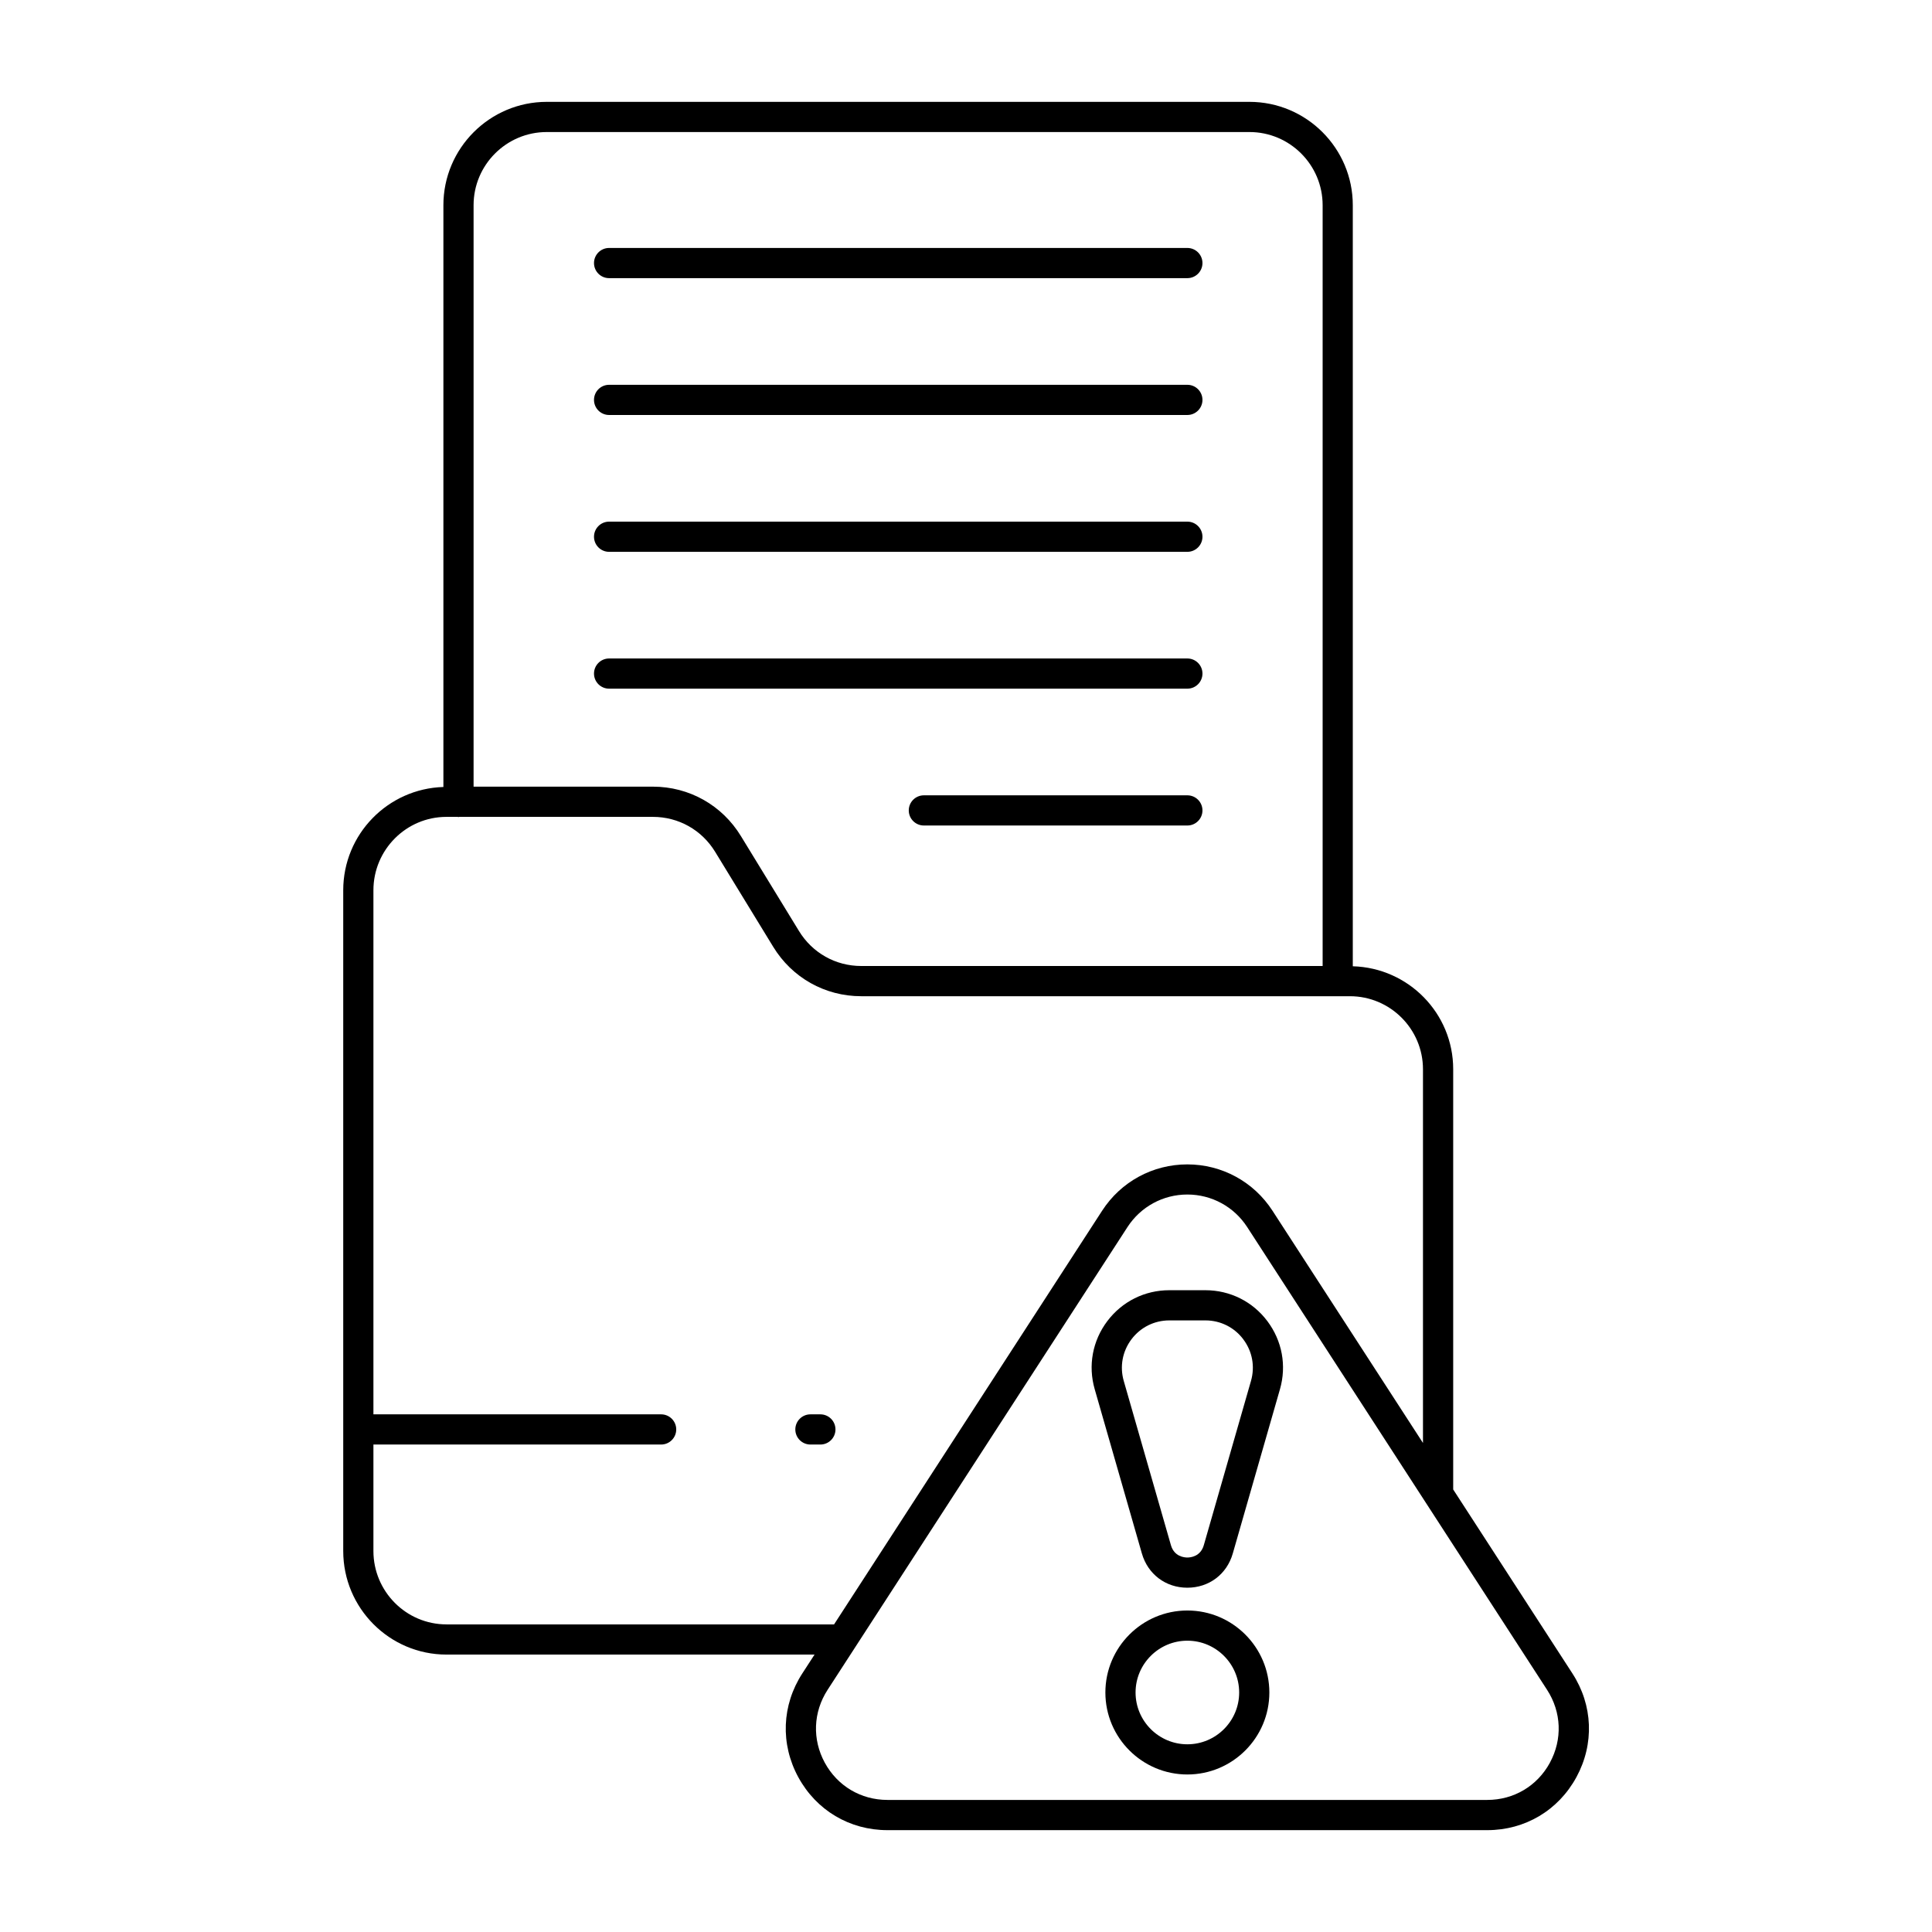
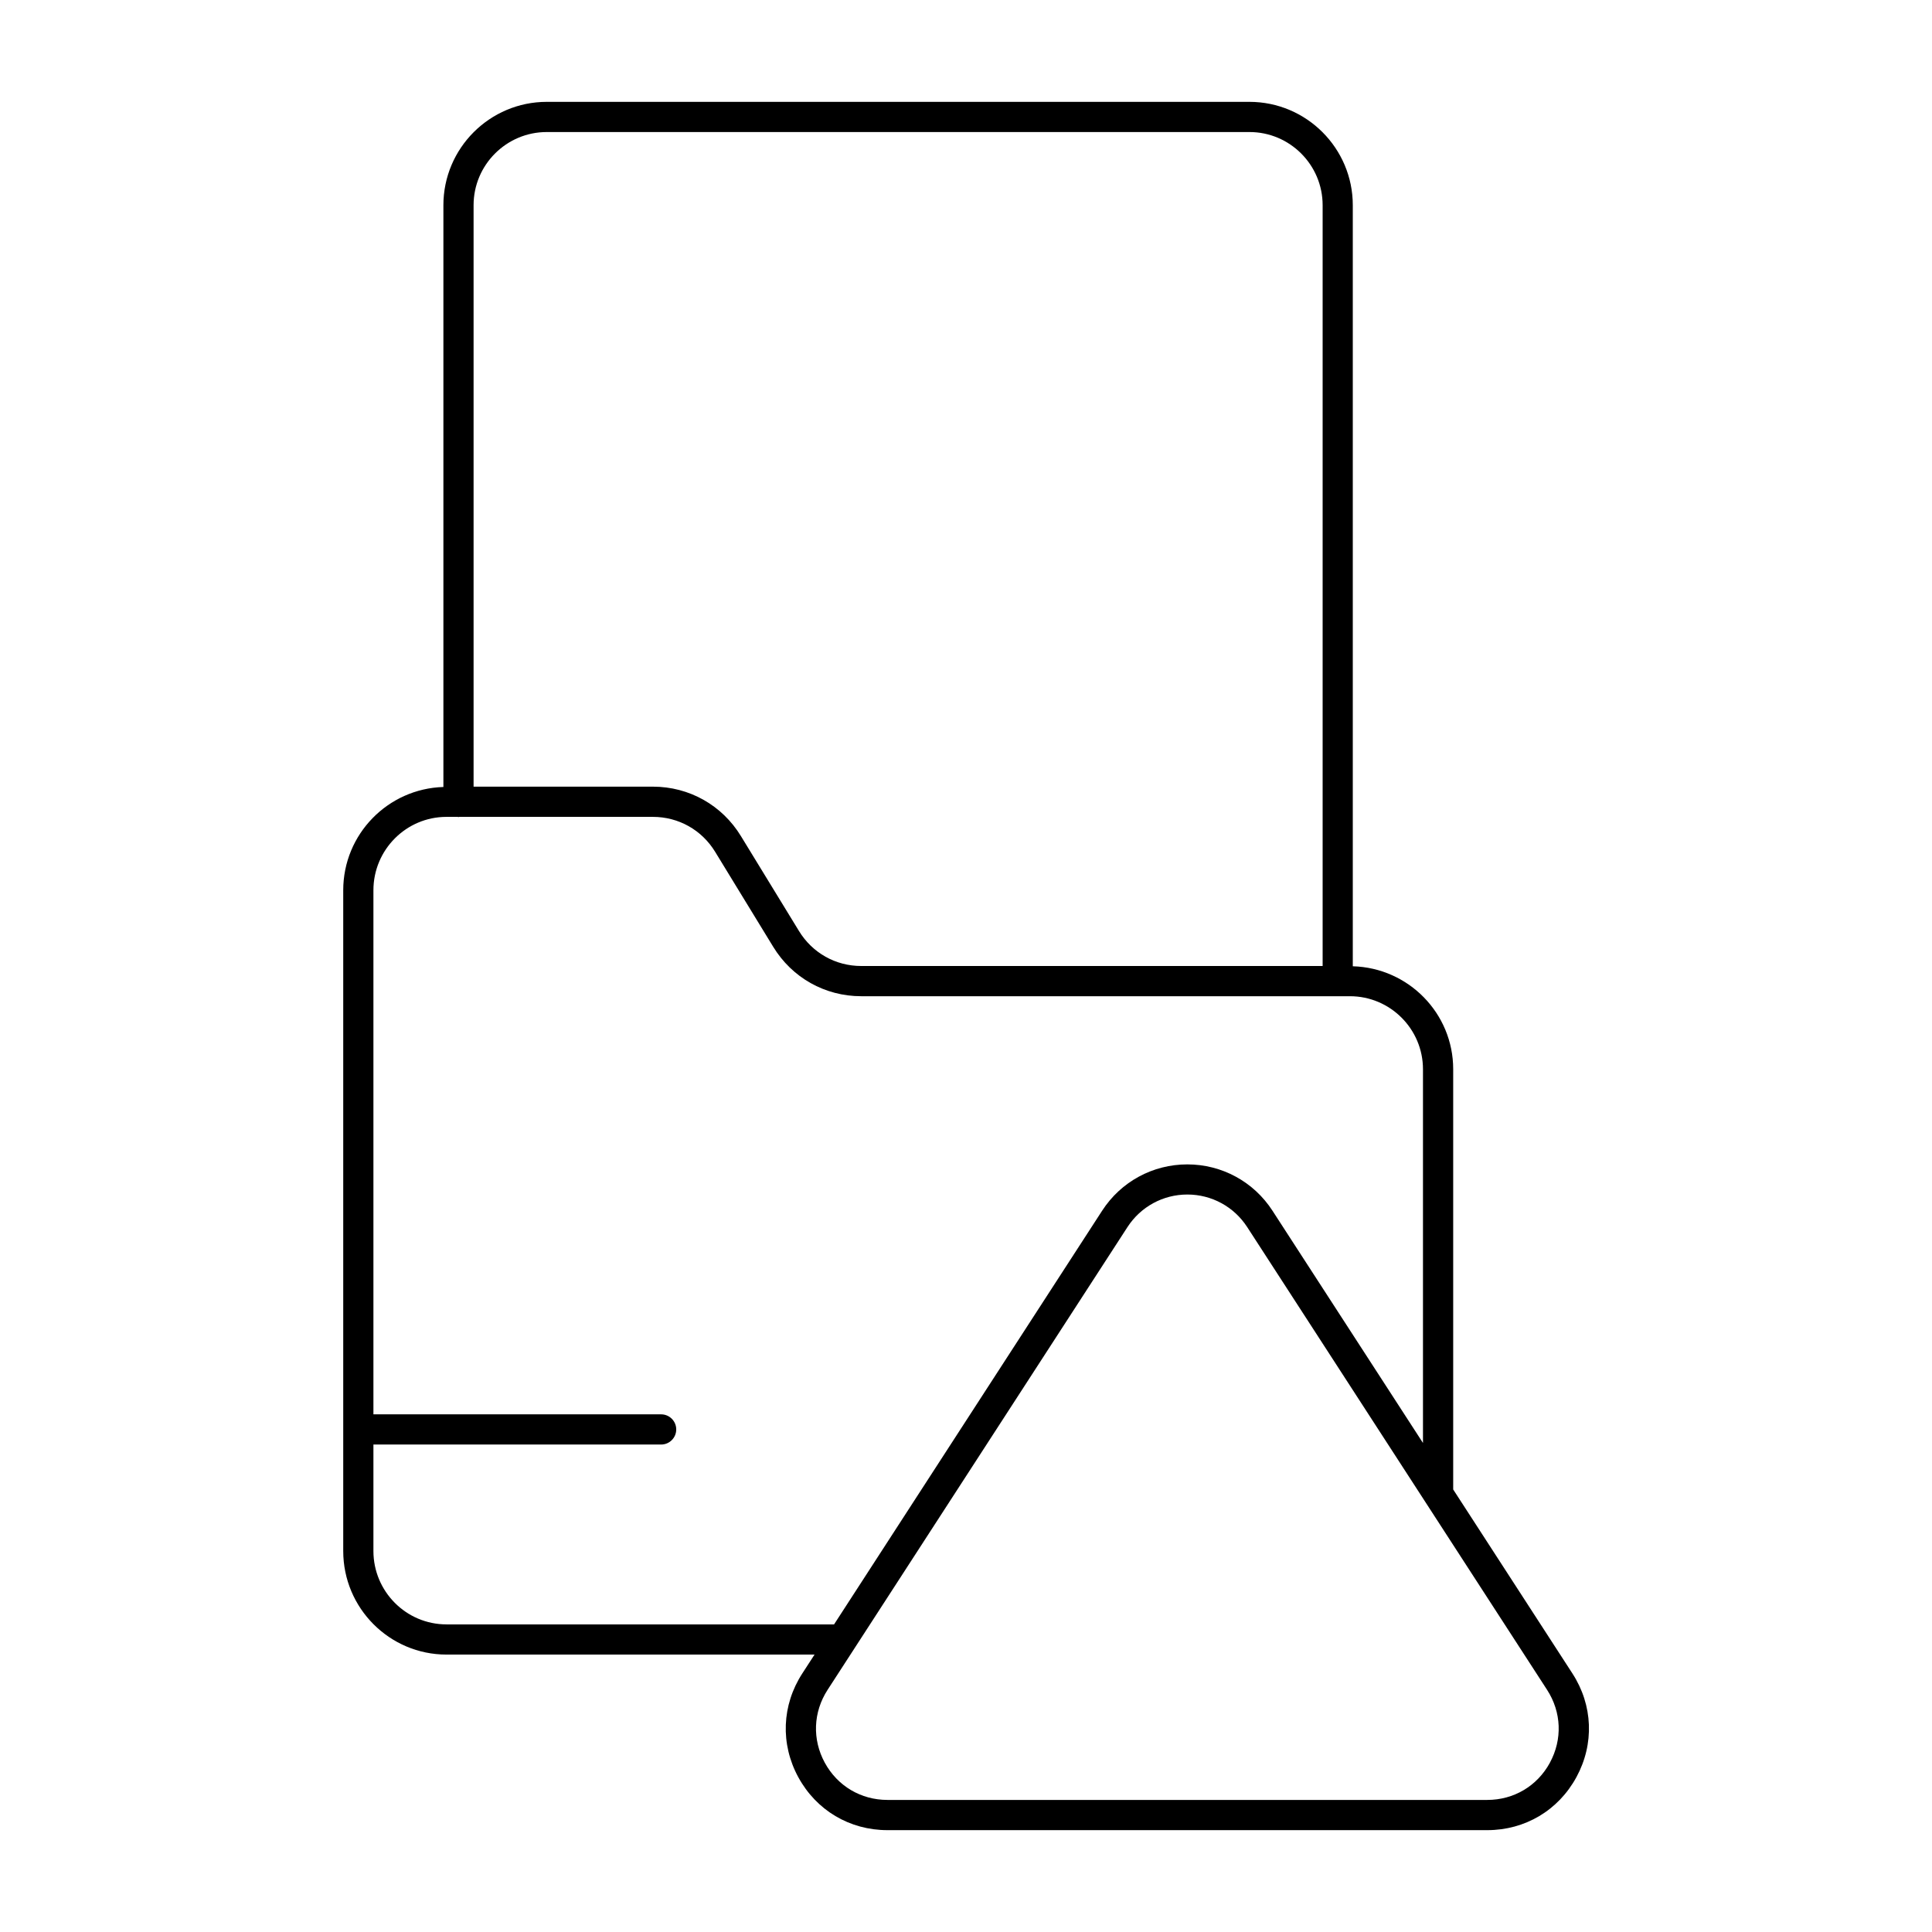
<svg xmlns="http://www.w3.org/2000/svg" id="Layer_1" viewBox="0 0 64 64">
  <path d="m26.444,58.87c.598,1.1,1.702,1.756,2.954,1.756h19.869c1.252,0,2.356-.656,2.954-1.756.598-1.1.548-2.384-.133-3.435l-3.949-6.094v-13.922c0-1.853-1.484-3.359-3.326-3.41V6.798c0-1.888-1.536-3.424-3.424-3.424h-23.277c-1.888,0-3.424,1.536-3.424,3.424v19.272c-1.838.055-3.318,1.564-3.318,3.42v21.89c0,1.892,1.534,3.43,3.42,3.43h12.193l-.406.626c-.681,1.051-.73,2.335-.133,3.435Zm24.899-.478c-.42.772-1.196,1.233-2.076,1.233h-19.869c-.879,0-1.655-.461-2.076-1.233-.42-.773-.385-1.675.093-2.414l9.935-15.331c.438-.674,1.178-1.077,1.982-1.077s1.545.403,1.982,1.077l9.935,15.331c.478.739.513,1.641.093,2.414ZM18.113,4.374h23.277c1.337,0,2.424,1.087,2.424,2.424v25.202h-15.285c-.849,0-1.62-.434-2.063-1.161l-1.92-3.139c-.625-1.027-1.716-1.641-2.917-1.641h-5.941V6.798c0-1.337,1.087-2.424,2.424-2.424Zm-3.323,49.436c-1.334,0-2.42-1.09-2.42-2.43v-3.528h9.531c.276,0,.5-.224.5-.5s-.224-.5-.5-.5h-9.531v-17.361c0-1.34,1.085-2.431,2.42-2.431h.369c.01,0,.019.006.029.006s.019-.005.029-.006h6.412c.849,0,1.621.434,2.063,1.161l1.919,3.139c.625,1.027,1.716,1.641,2.917,1.641h16.19c1.334,0,2.42,1.086,2.42,2.42v12.379l-4.986-7.694c-.622-.961-1.677-1.534-2.821-1.534s-2.199.573-2.821,1.534l-8.881,13.705h-12.841Z" style="stroke-width:0" />
-   <path d="M38.735 42.74c-.815 0-1.563.373-2.054 1.024-.491.651-.643 1.474-.417 2.257l1.562 5.439c.198.689.789 1.135 1.506 1.135s1.309-.445 1.506-1.135l1.562-5.439c.225-.783.073-1.605-.417-2.257-.49-.651-1.239-1.024-2.054-1.024h-1.195Zm2.45 1.626c.3.397.393.9.255 1.38l-1.562 5.439c-.109.381-.445.41-.545.41s-.436-.029-.545-.41l-1.562-5.439c-.138-.479-.044-.982.255-1.38.299-.397.757-.626 1.255-.626h1.195c.498 0 .956.229 1.255.626ZM39.333 53.35c-1.498 0-2.716 1.219-2.716 2.716s1.218 2.716 2.716 2.716 2.716-1.219 2.716-2.716-1.218-2.716-2.716-2.716Zm0 4.432c-.946 0-1.716-.77-1.716-1.716s.77-1.716 1.716-1.716 1.716.77 1.716 1.716-.77 1.716-1.716 1.716ZM27.176 46.852h-.33c-.276 0-.5.224-.5.5s.224.5.5.5h.33c.276 0 .5-.224.5-.5s-.224-.5-.5-.5ZM20.177 9.214h19.156c.276 0 .5-.224.5-.5s-.224-.5-.5-.5h-19.156c-.276 0-.5.224-.5.5s.224.5.5.5ZM20.177 13.747h19.156c.276 0 .5-.224.5-.5s-.224-.5-.5-.5h-19.156c-.276 0-.5.224-.5.5s.224.5.5.5ZM20.177 18.28h19.156c.276 0 .5-.224.5-.5s-.224-.5-.5-.5h-19.156c-.276 0-.5.224-.5.5s.224.5.5.5ZM20.177 22.813h19.156c.276 0 .5-.224.5-.5s-.224-.5-.5-.5h-19.156c-.276 0-.5.224-.5.5s.224.5.5.5ZM39.333 26.346h-8.729c-.276 0-.5.224-.5.5s.224.5.5.5h8.729c.276 0 .5-.224.5-.5s-.224-.5-.5-.5Z" style="stroke-width:0" />
</svg>